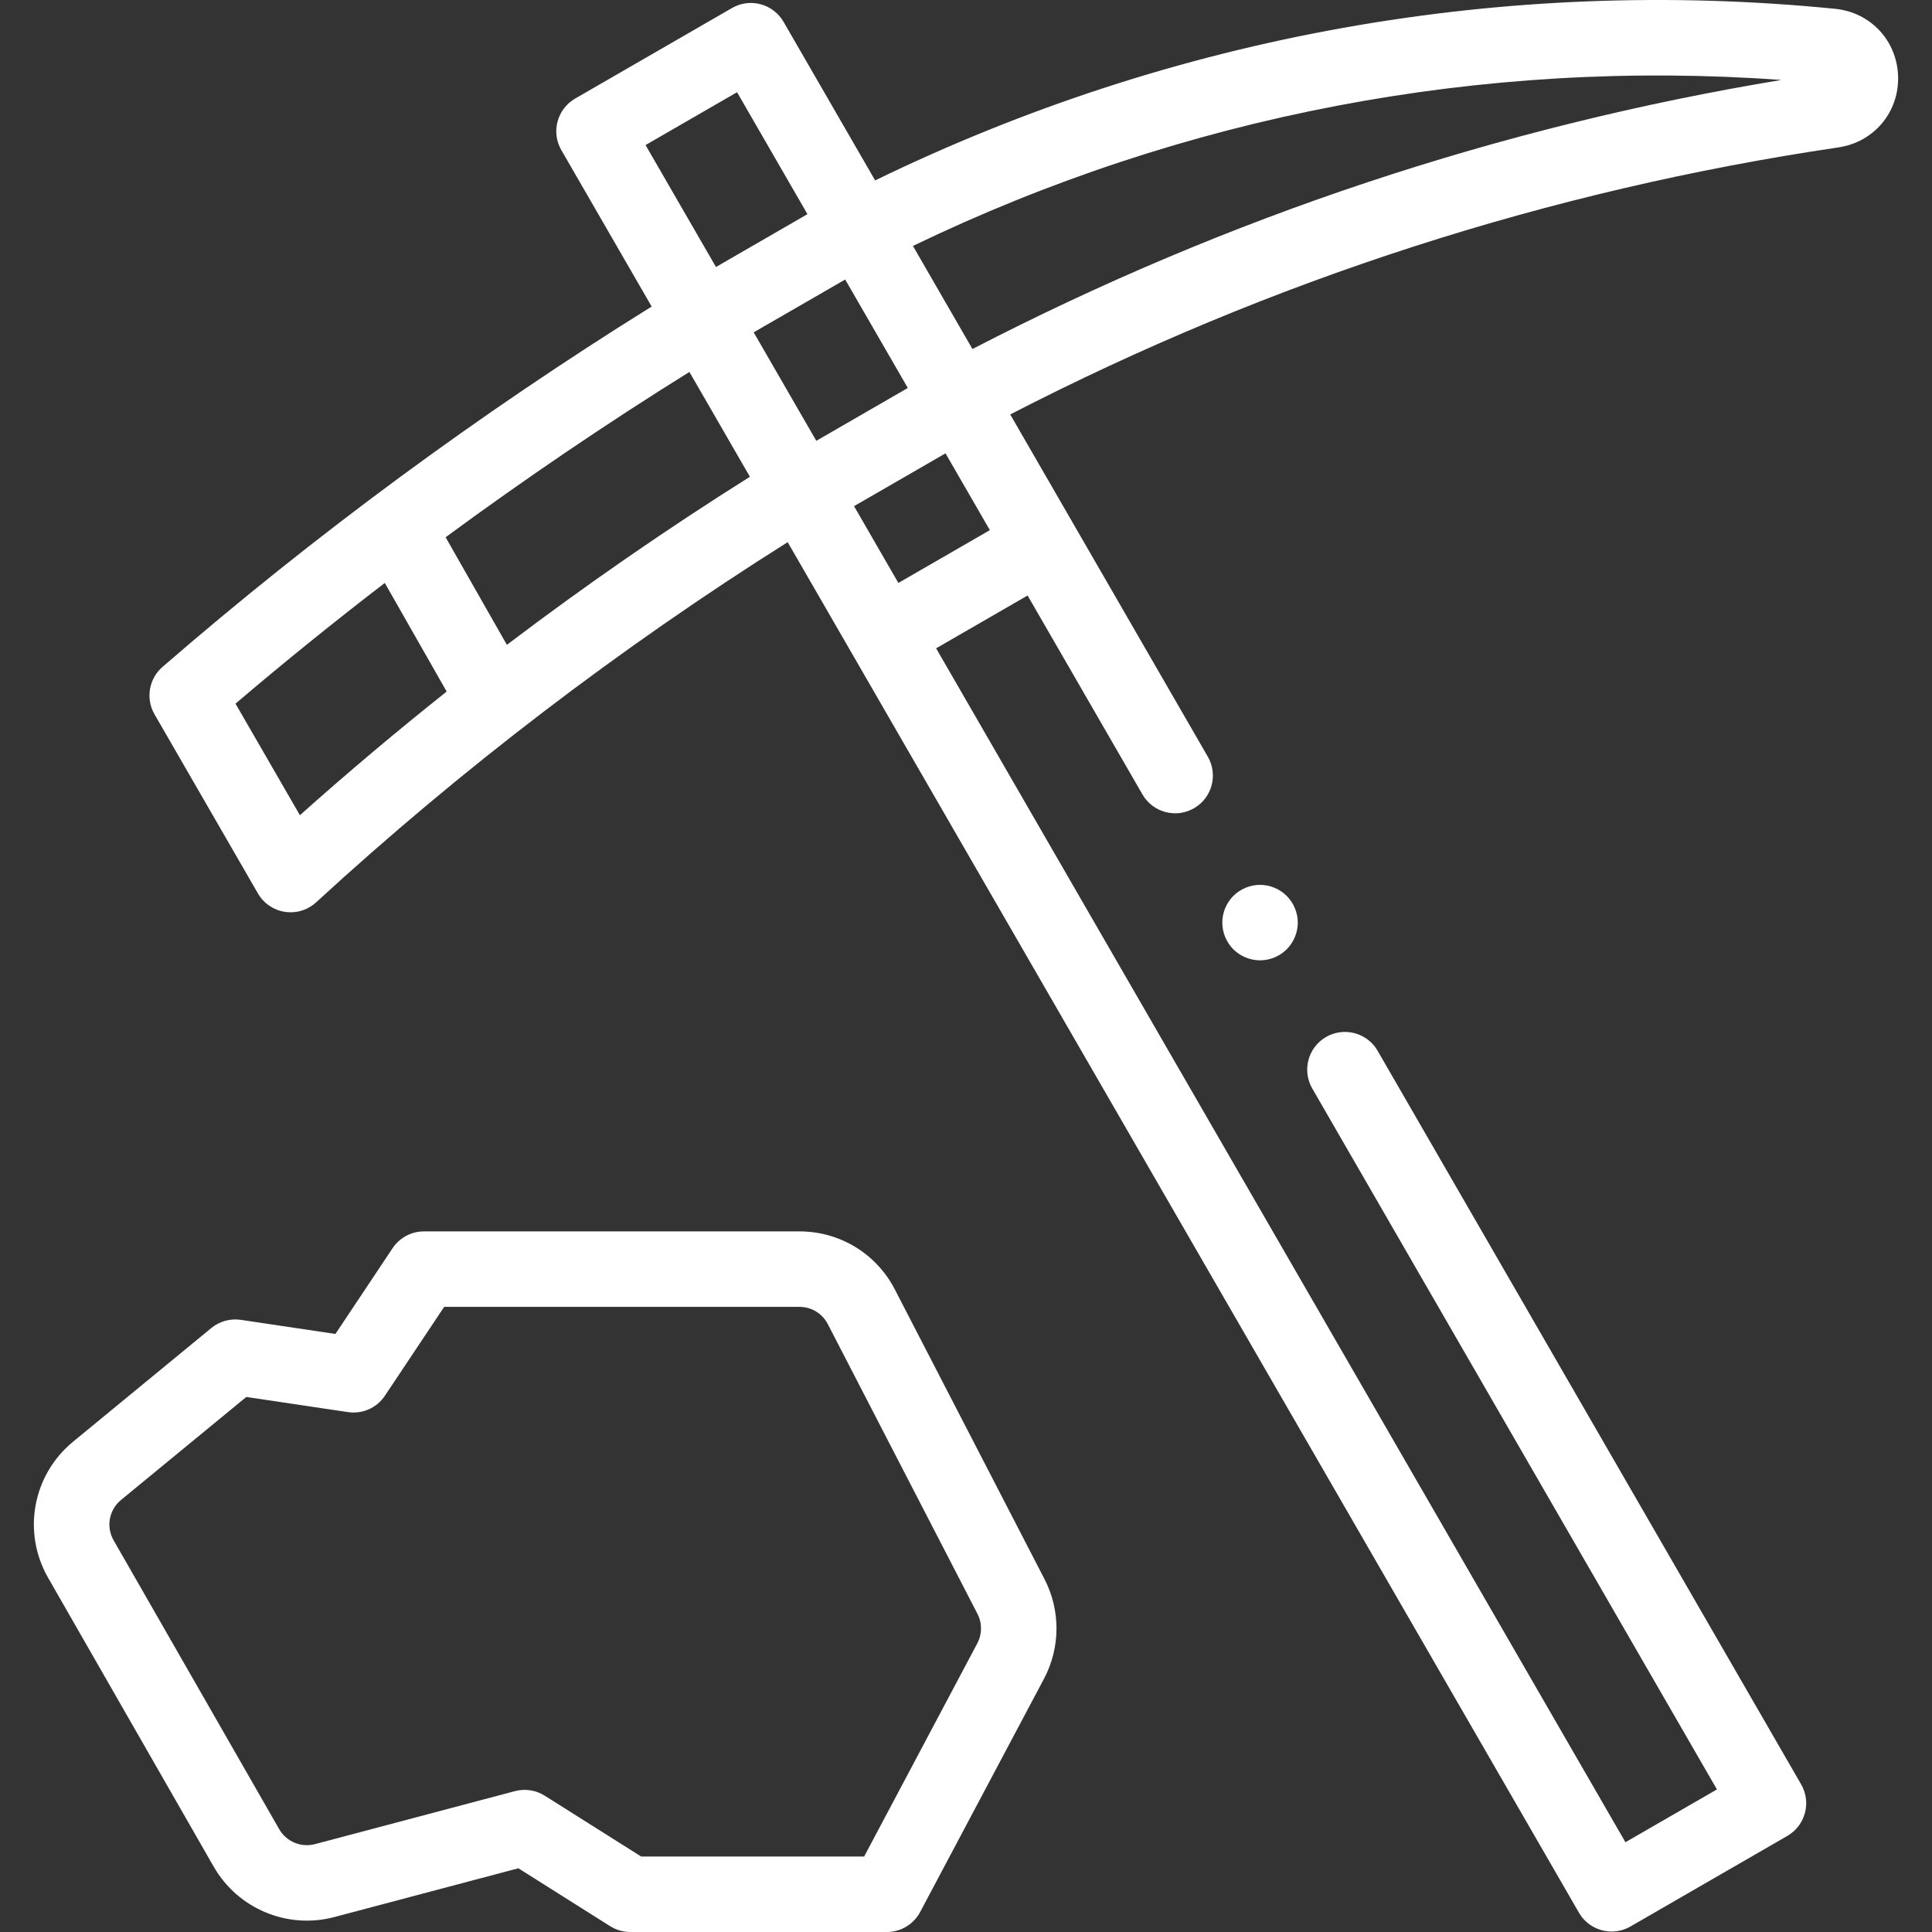
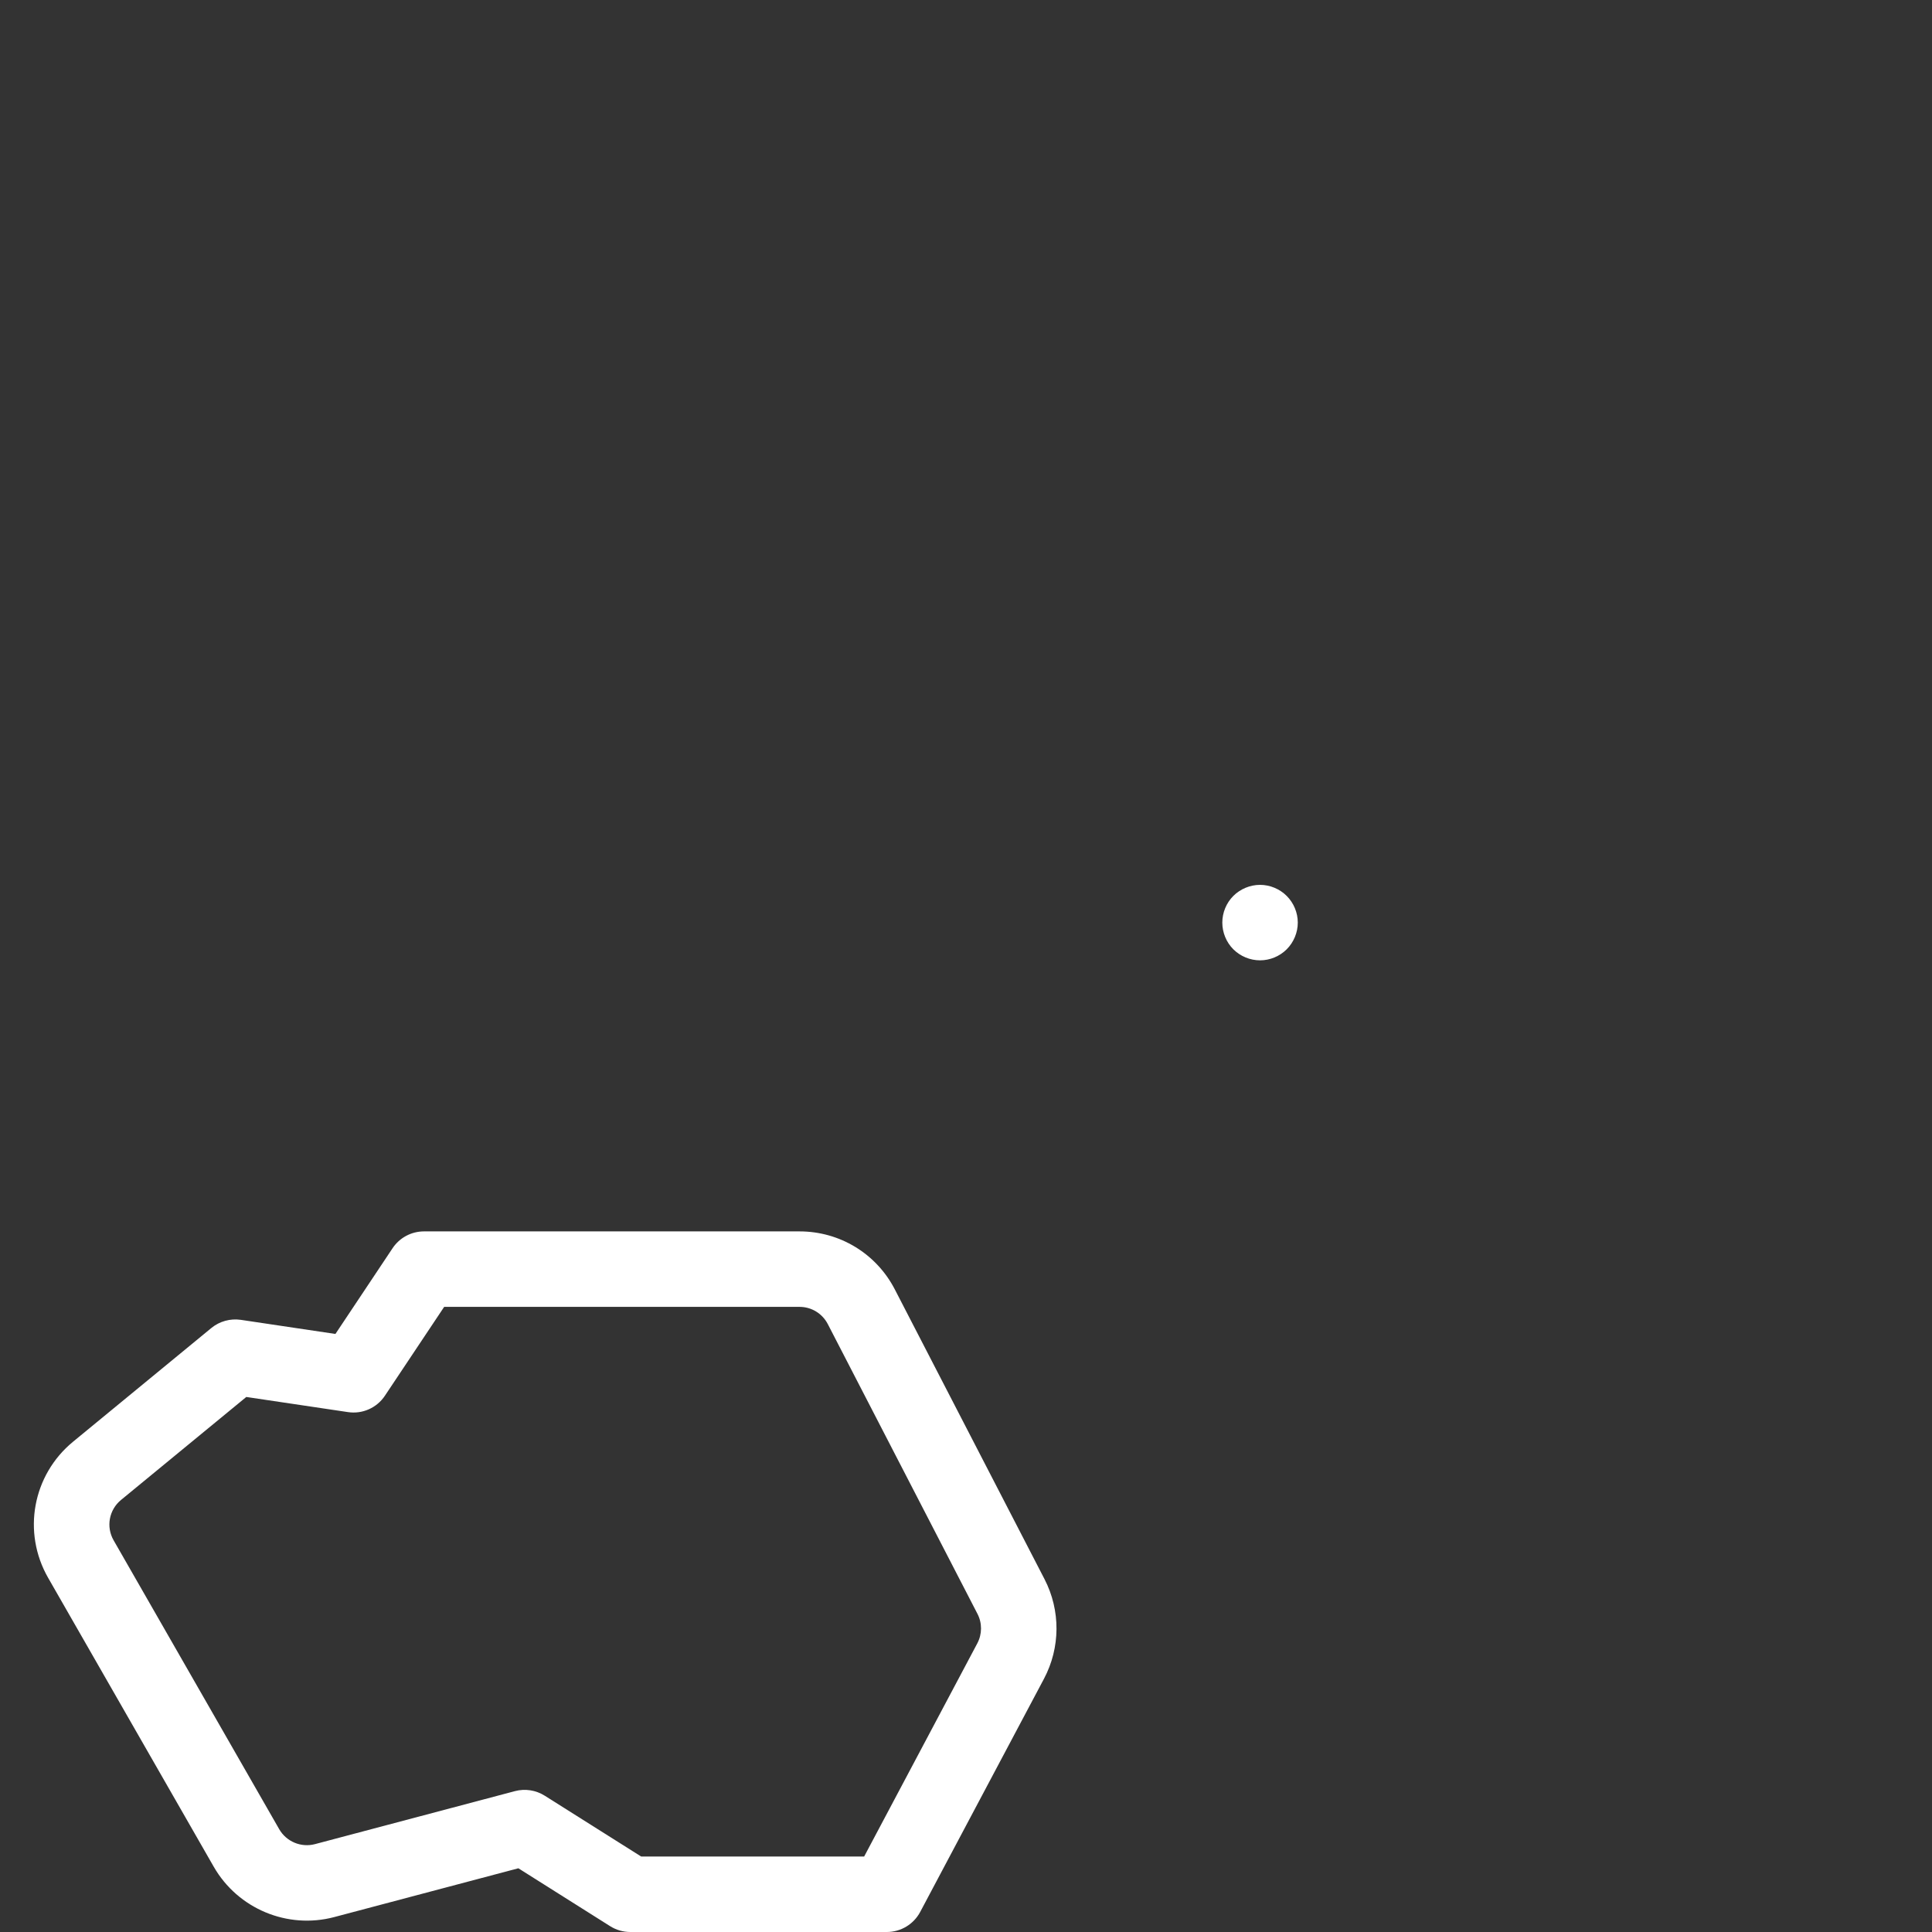
<svg xmlns="http://www.w3.org/2000/svg" width="60" height="60" viewBox="0 0 60 60" fill="none">
  <rect x="0" y="0" width="60" height="60" fill="#333333" stroke="none" />
  <g clip-path="url(#clip0_2015_1185)">
-     <path d="M56.988 0.273C46.729 -0.746 36.441 1.097 27.178 5.603L24.334 0.678C24.178 0.408 23.922 0.212 23.622 0.132C23.322 0.051 23.002 0.093 22.733 0.249L17.862 3.061C17.593 3.217 17.396 3.473 17.316 3.773C17.235 4.073 17.277 4.393 17.433 4.662L20.238 9.52C14.884 12.85 9.778 16.611 5.046 20.712C4.622 21.08 4.518 21.698 4.799 22.184L8.01 27.746C8.187 28.054 8.496 28.264 8.847 28.318C8.906 28.327 8.966 28.332 9.025 28.332C9.316 28.332 9.6 28.223 9.817 28.023C14.326 23.88 19.249 20.121 24.462 16.837L49.035 59.399C49.252 59.775 49.646 59.985 50.051 59.985C50.25 59.985 50.452 59.934 50.636 59.828L55.507 57.016C55.777 56.86 55.973 56.604 56.053 56.304C56.134 56.004 56.092 55.684 55.936 55.415L42.783 32.633C42.46 32.073 41.743 31.881 41.182 32.204C40.622 32.528 40.43 33.245 40.754 33.805L53.321 55.572L50.479 57.212L29.072 20.134L31.913 18.494L35.48 24.672C35.804 25.232 36.52 25.424 37.081 25.101C37.642 24.777 37.834 24.06 37.51 23.5L31.373 12.871C39.477 8.693 48.124 5.904 57.092 4.578C58.194 4.415 58.974 3.491 58.947 2.381C58.92 1.27 58.097 0.383 56.988 0.273ZM23.406 10.321L26.248 8.681L28.193 12.049L25.351 13.69L23.406 10.321ZM22.89 2.864L25.076 6.651L22.235 8.292L20.048 4.505L22.89 2.864ZM23.289 14.806C20.699 16.434 18.179 18.178 15.742 20.026L13.839 16.685C16.294 14.878 18.822 13.163 21.41 11.551L23.289 14.806ZM9.314 25.317L7.314 21.853C8.823 20.567 10.37 19.317 11.95 18.104L13.872 21.477C12.314 22.715 10.793 23.996 9.314 25.317ZM27.9 18.104L26.523 15.719L29.364 14.079L30.741 16.464L27.9 18.104ZM30.2 10.839L28.352 7.638C36.754 3.584 46.027 1.812 55.323 2.483C46.572 3.929 38.132 6.736 30.2 10.839Z" fill="white" />
    <path d="M27.79 40.045C27.216 38.933 26.082 38.242 24.83 38.242H13.167C12.775 38.242 12.409 38.438 12.192 38.764L10.417 41.427L7.48 40.989C7.152 40.941 6.819 41.033 6.563 41.243L2.271 44.772C1.01 45.808 0.684 47.587 1.496 49.003L6.638 57.973C7.387 59.279 8.927 59.922 10.382 59.536L16.098 58.021L18.948 59.819C19.135 59.937 19.352 60 19.573 60H27.542C27.975 60 28.373 59.761 28.577 59.378L32.422 52.135C32.934 51.169 32.94 50.014 32.439 49.043L27.79 40.045ZM30.351 51.036L26.837 57.656H19.912L16.917 55.767C16.642 55.593 16.306 55.542 15.992 55.625L9.782 57.271C9.35 57.385 8.893 57.194 8.671 56.807L3.529 47.837C3.288 47.417 3.385 46.889 3.759 46.582L7.649 43.384L10.806 43.854C11.255 43.922 11.703 43.723 11.954 43.345L13.794 40.586H24.83C25.201 40.586 25.537 40.791 25.708 41.121L30.356 50.119C30.505 50.407 30.503 50.75 30.351 51.036Z" fill="white" />
    <path d="M38.302 27.824C38.084 28.042 37.96 28.344 37.96 28.652C37.96 28.96 38.084 29.263 38.302 29.481C38.521 29.699 38.822 29.824 39.132 29.824C39.44 29.824 39.742 29.699 39.96 29.481C40.178 29.263 40.304 28.96 40.304 28.652C40.304 28.344 40.178 28.042 39.96 27.824C39.742 27.606 39.44 27.48 39.132 27.48C38.824 27.48 38.521 27.606 38.302 27.824Z" fill="white" />
  </g>
  <defs>
    <clipPath id="clip0_2015_1185">
      <rect width="60" height="60" fill="white" />
    </clipPath>
  </defs>
</svg>